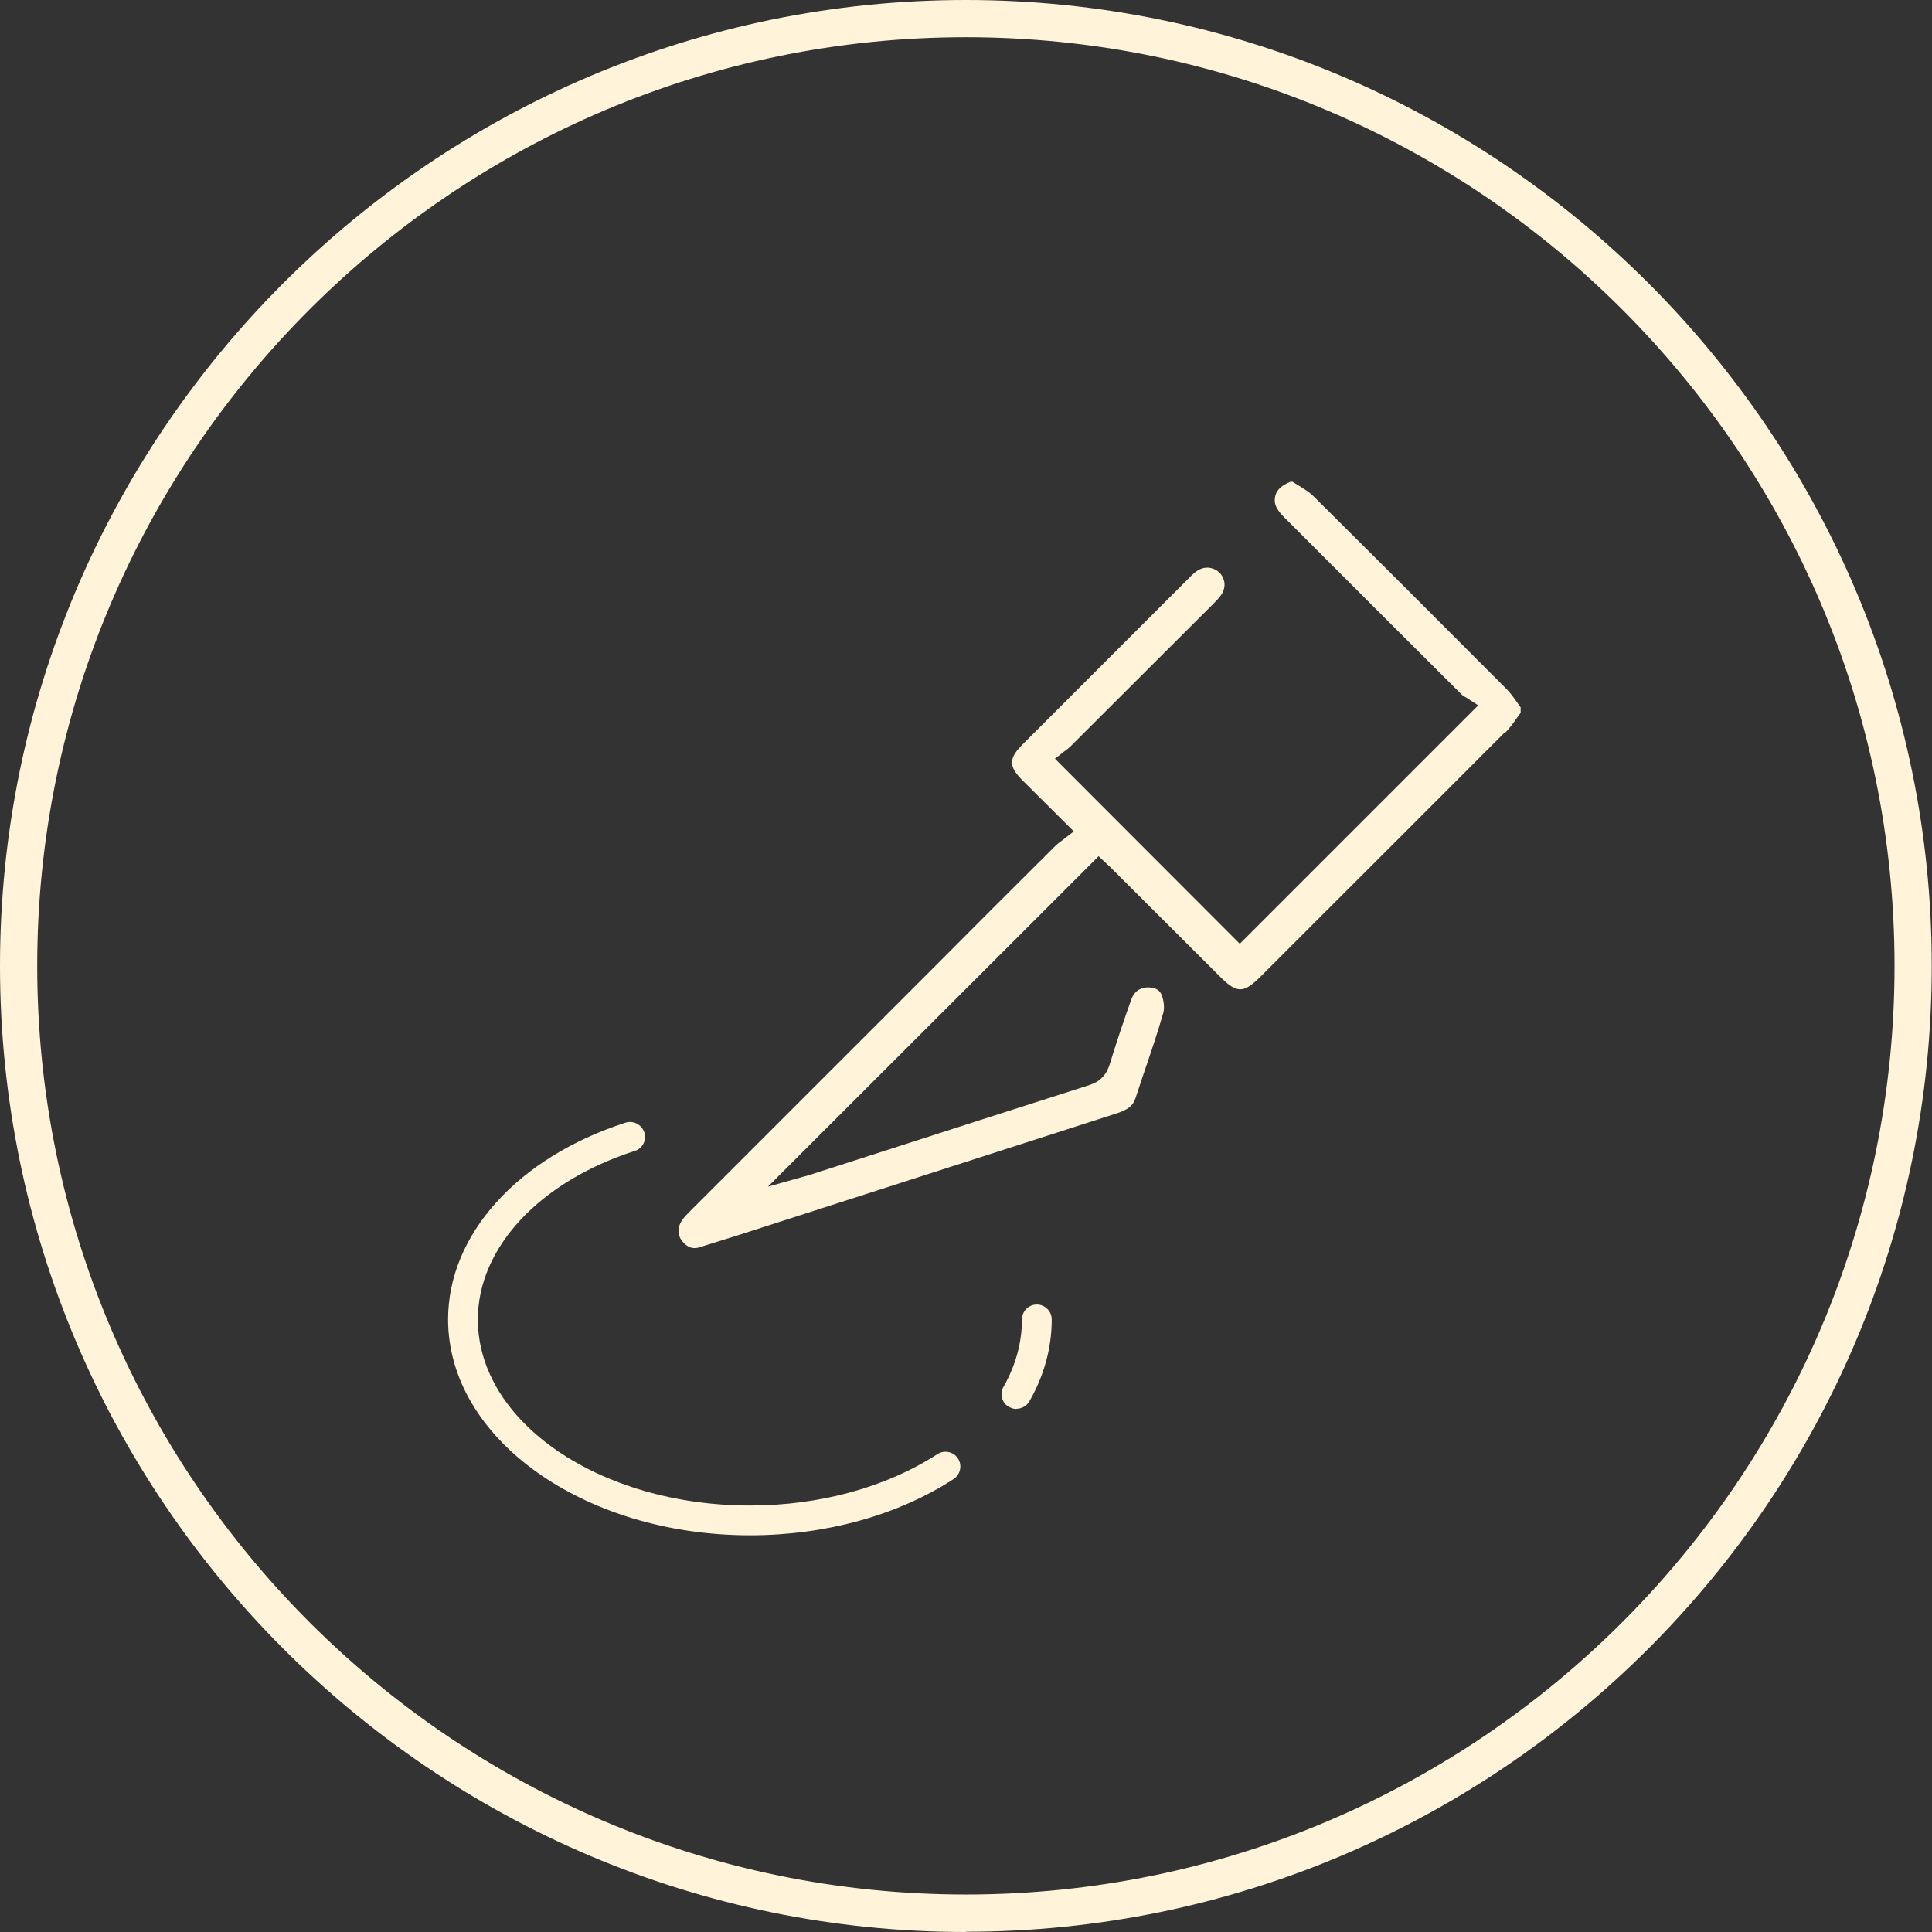
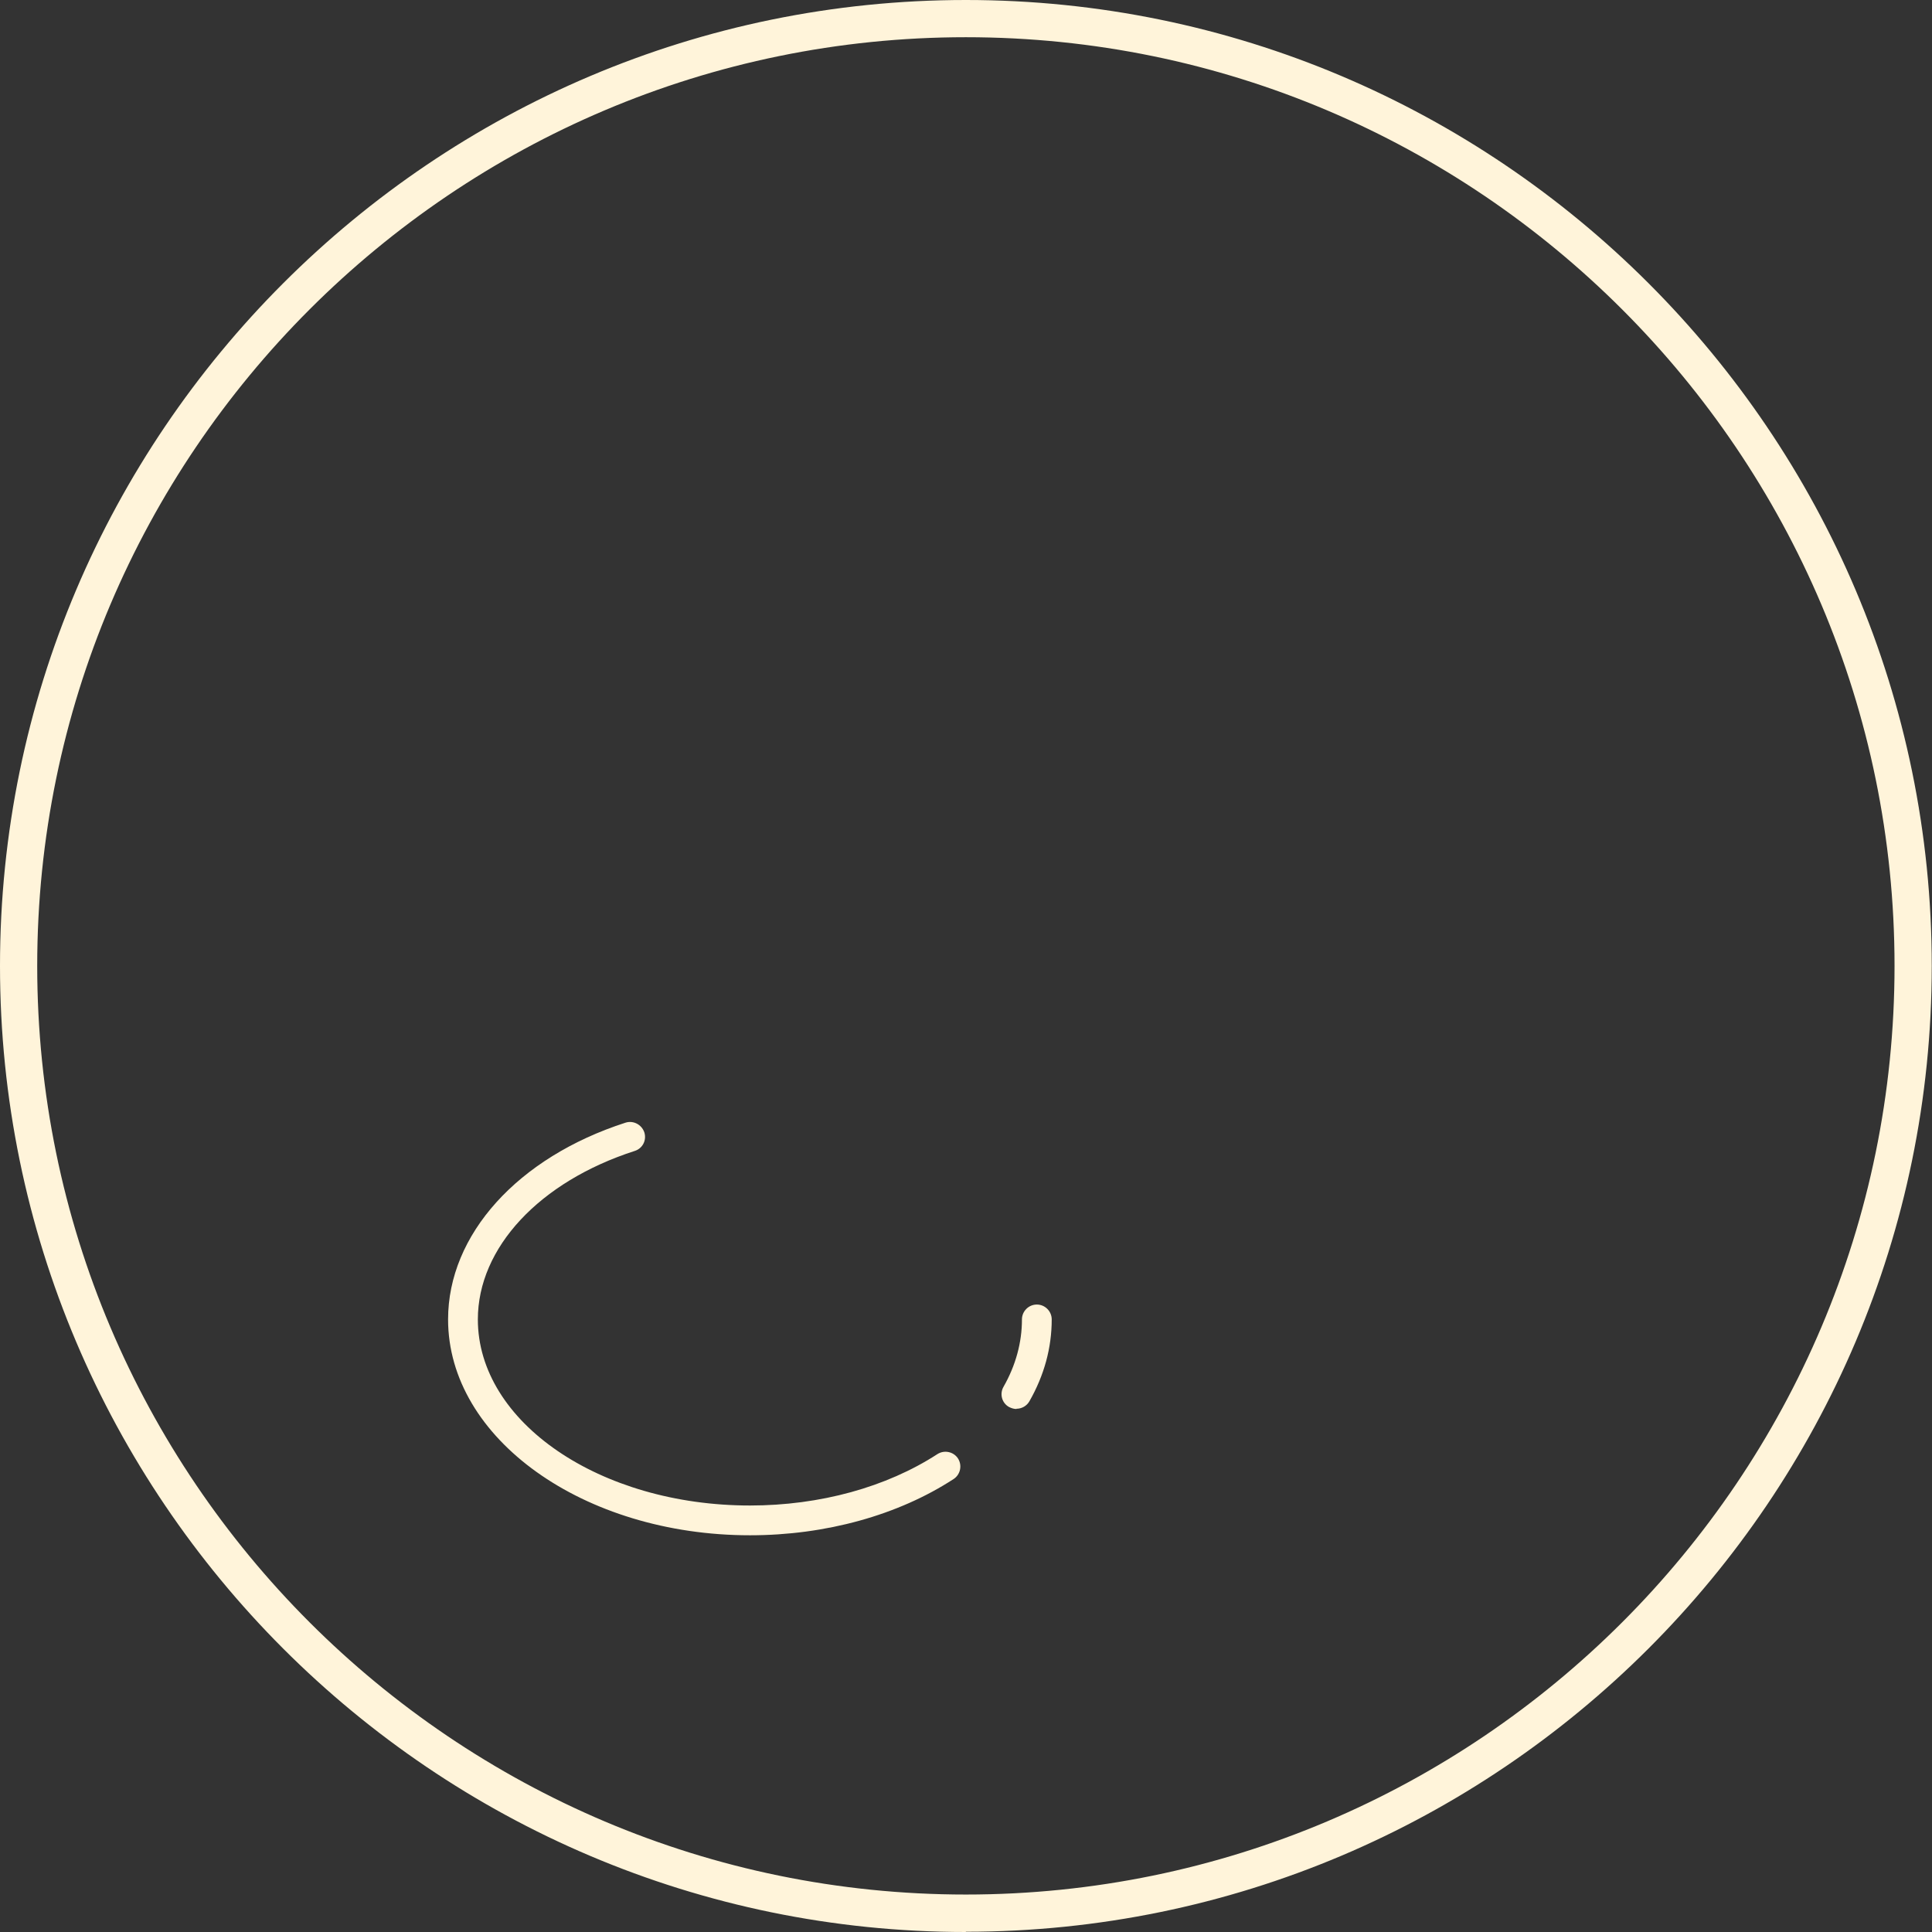
<svg xmlns="http://www.w3.org/2000/svg" id="Capa_2" data-name="Capa 2" viewBox="0 0 77.87 77.87">
  <rect x="0" y="0" width="77.87" height="77.87" fill="#333333" stroke="none" />
  <defs>
    <style>
      .cls-1 {
        fill: #fff4da;
      }
    </style>
  </defs>
  <g id="Capa_1-2" data-name="Capa 1">
    <g>
      <path class="cls-1" d="M38.93,77.87C17.47,77.87,0,60.4,0,38.93S17.47,0,38.93,0s38.93,17.46,38.93,38.93-17.47,38.93-38.93,38.93ZM38.93,1.5C18.29,1.5,1.5,18.29,1.5,38.93s16.79,37.43,37.43,37.43,37.43-16.79,37.43-37.43S59.57,1.5,38.93,1.5Z" />
      <g id="EqcRZa.tif">
        <g>
-           <path class="cls-1" d="M60.65,29.55c.17-.17.33-.38.48-.6.05-.07.11-.15.16-.22v-.22c-.05-.07-.1-.14-.15-.21-.15-.21-.29-.41-.46-.57-2.57-2.58-5.15-5.16-7.74-7.73-.16-.16-.37-.29-.6-.43-.08-.05-.16-.1-.24-.15h-.1c-.41.18-.59.37-.62.69-.02.28.13.49.42.78l2.22,2.22c1.63,1.63,3.26,3.26,4.89,4.88.05.05.13.1.21.14l.46.3-9.61,9.61-7.45-7.46.41-.32c.07-.05.15-.11.22-.18,1.91-1.91,3.83-3.82,5.74-5.73.11-.11.23-.23.32-.36.16-.22.19-.48.08-.71-.1-.22-.31-.37-.57-.4-.03,0-.05,0-.08,0-.25,0-.46.15-.7.4l-6.73,6.73c-.56.56-.56.88,0,1.44l2.07,2.06-.48.37c-.08.06-.16.12-.23.18-1.7,1.69-3.4,3.39-5.09,5.09l-9.64,9.64c-.12.12-.25.25-.35.39-.18.26-.19.58-.02.81.28.37.55.34.73.28,1.04-.32,2.08-.65,3.12-.99l13.67-4.4c.47-.15.67-.31.77-.6.12-.36.24-.72.36-1.08.27-.79.54-1.58.77-2.39.05-.19.02-.48-.07-.71-.12-.3-.44-.31-.62-.3-.31.03-.51.2-.62.53-.3.85-.59,1.7-.85,2.56-.14.45-.4.71-.84.85-2.92.93-5.83,1.87-8.75,2.81l-2.49.8c-.09.03-.19.06-.28.08l-1.42.4,13.33-13.32.32.3c.08.07.17.15.25.24l4.33,4.32c.67.67.94.67,1.61.01l2.01-2.01c2.62-2.62,5.24-5.23,7.85-7.85Z" />
          <path class="cls-1" d="M40.97,56.79c-.1,0-.2-.03-.3-.08-.29-.16-.39-.53-.22-.82.49-.86.74-1.78.74-2.71,0-.33.27-.6.6-.6s.6.27.6.6c0,1.14-.3,2.25-.9,3.3-.11.19-.31.3-.52.3Z" />
          <path class="cls-1" d="M30.23,61.88c-6.71,0-12.17-3.9-12.17-8.7,0-3.42,2.81-6.53,7.15-7.93.31-.1.65.07.76.39.1.32-.07.65-.39.75-3.84,1.24-6.32,3.9-6.32,6.79,0,4.14,4.92,7.5,10.97,7.5,2.82,0,5.5-.74,7.55-2.07.28-.18.65-.1.83.17.18.28.1.65-.17.83-2.24,1.46-5.16,2.27-8.21,2.27Z" />
        </g>
      </g>
    </g>
  </g>
</svg>